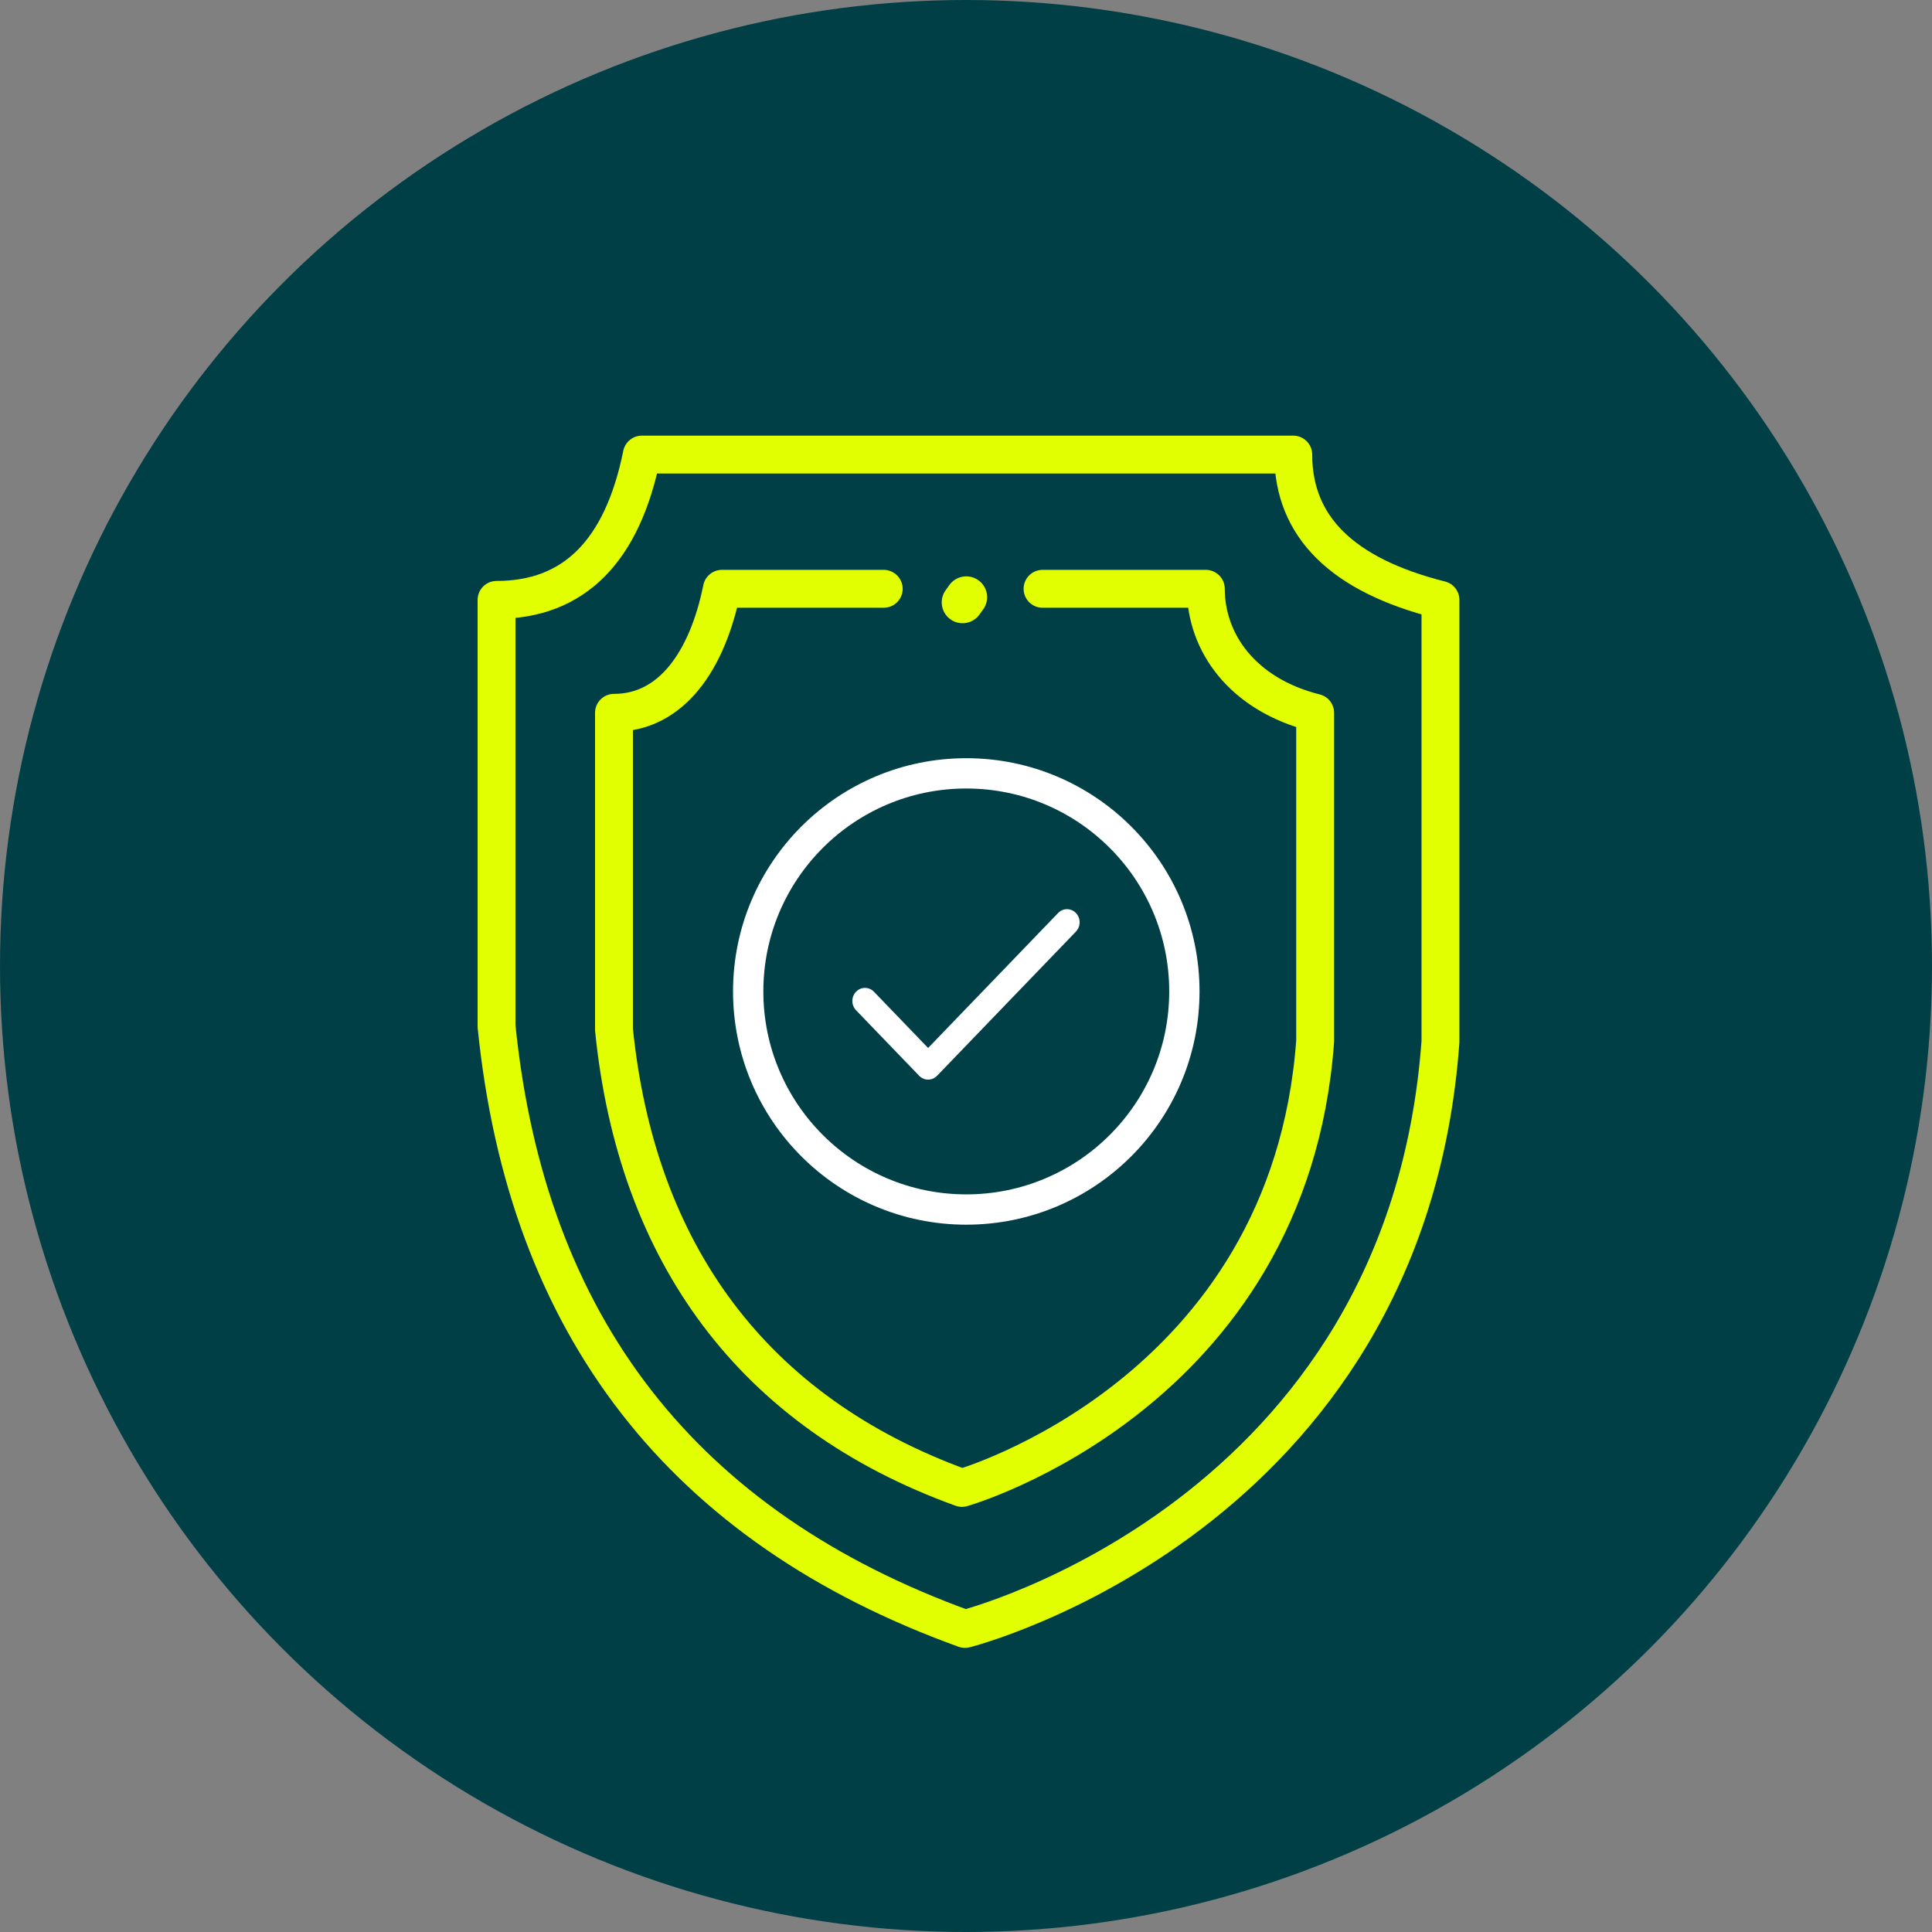
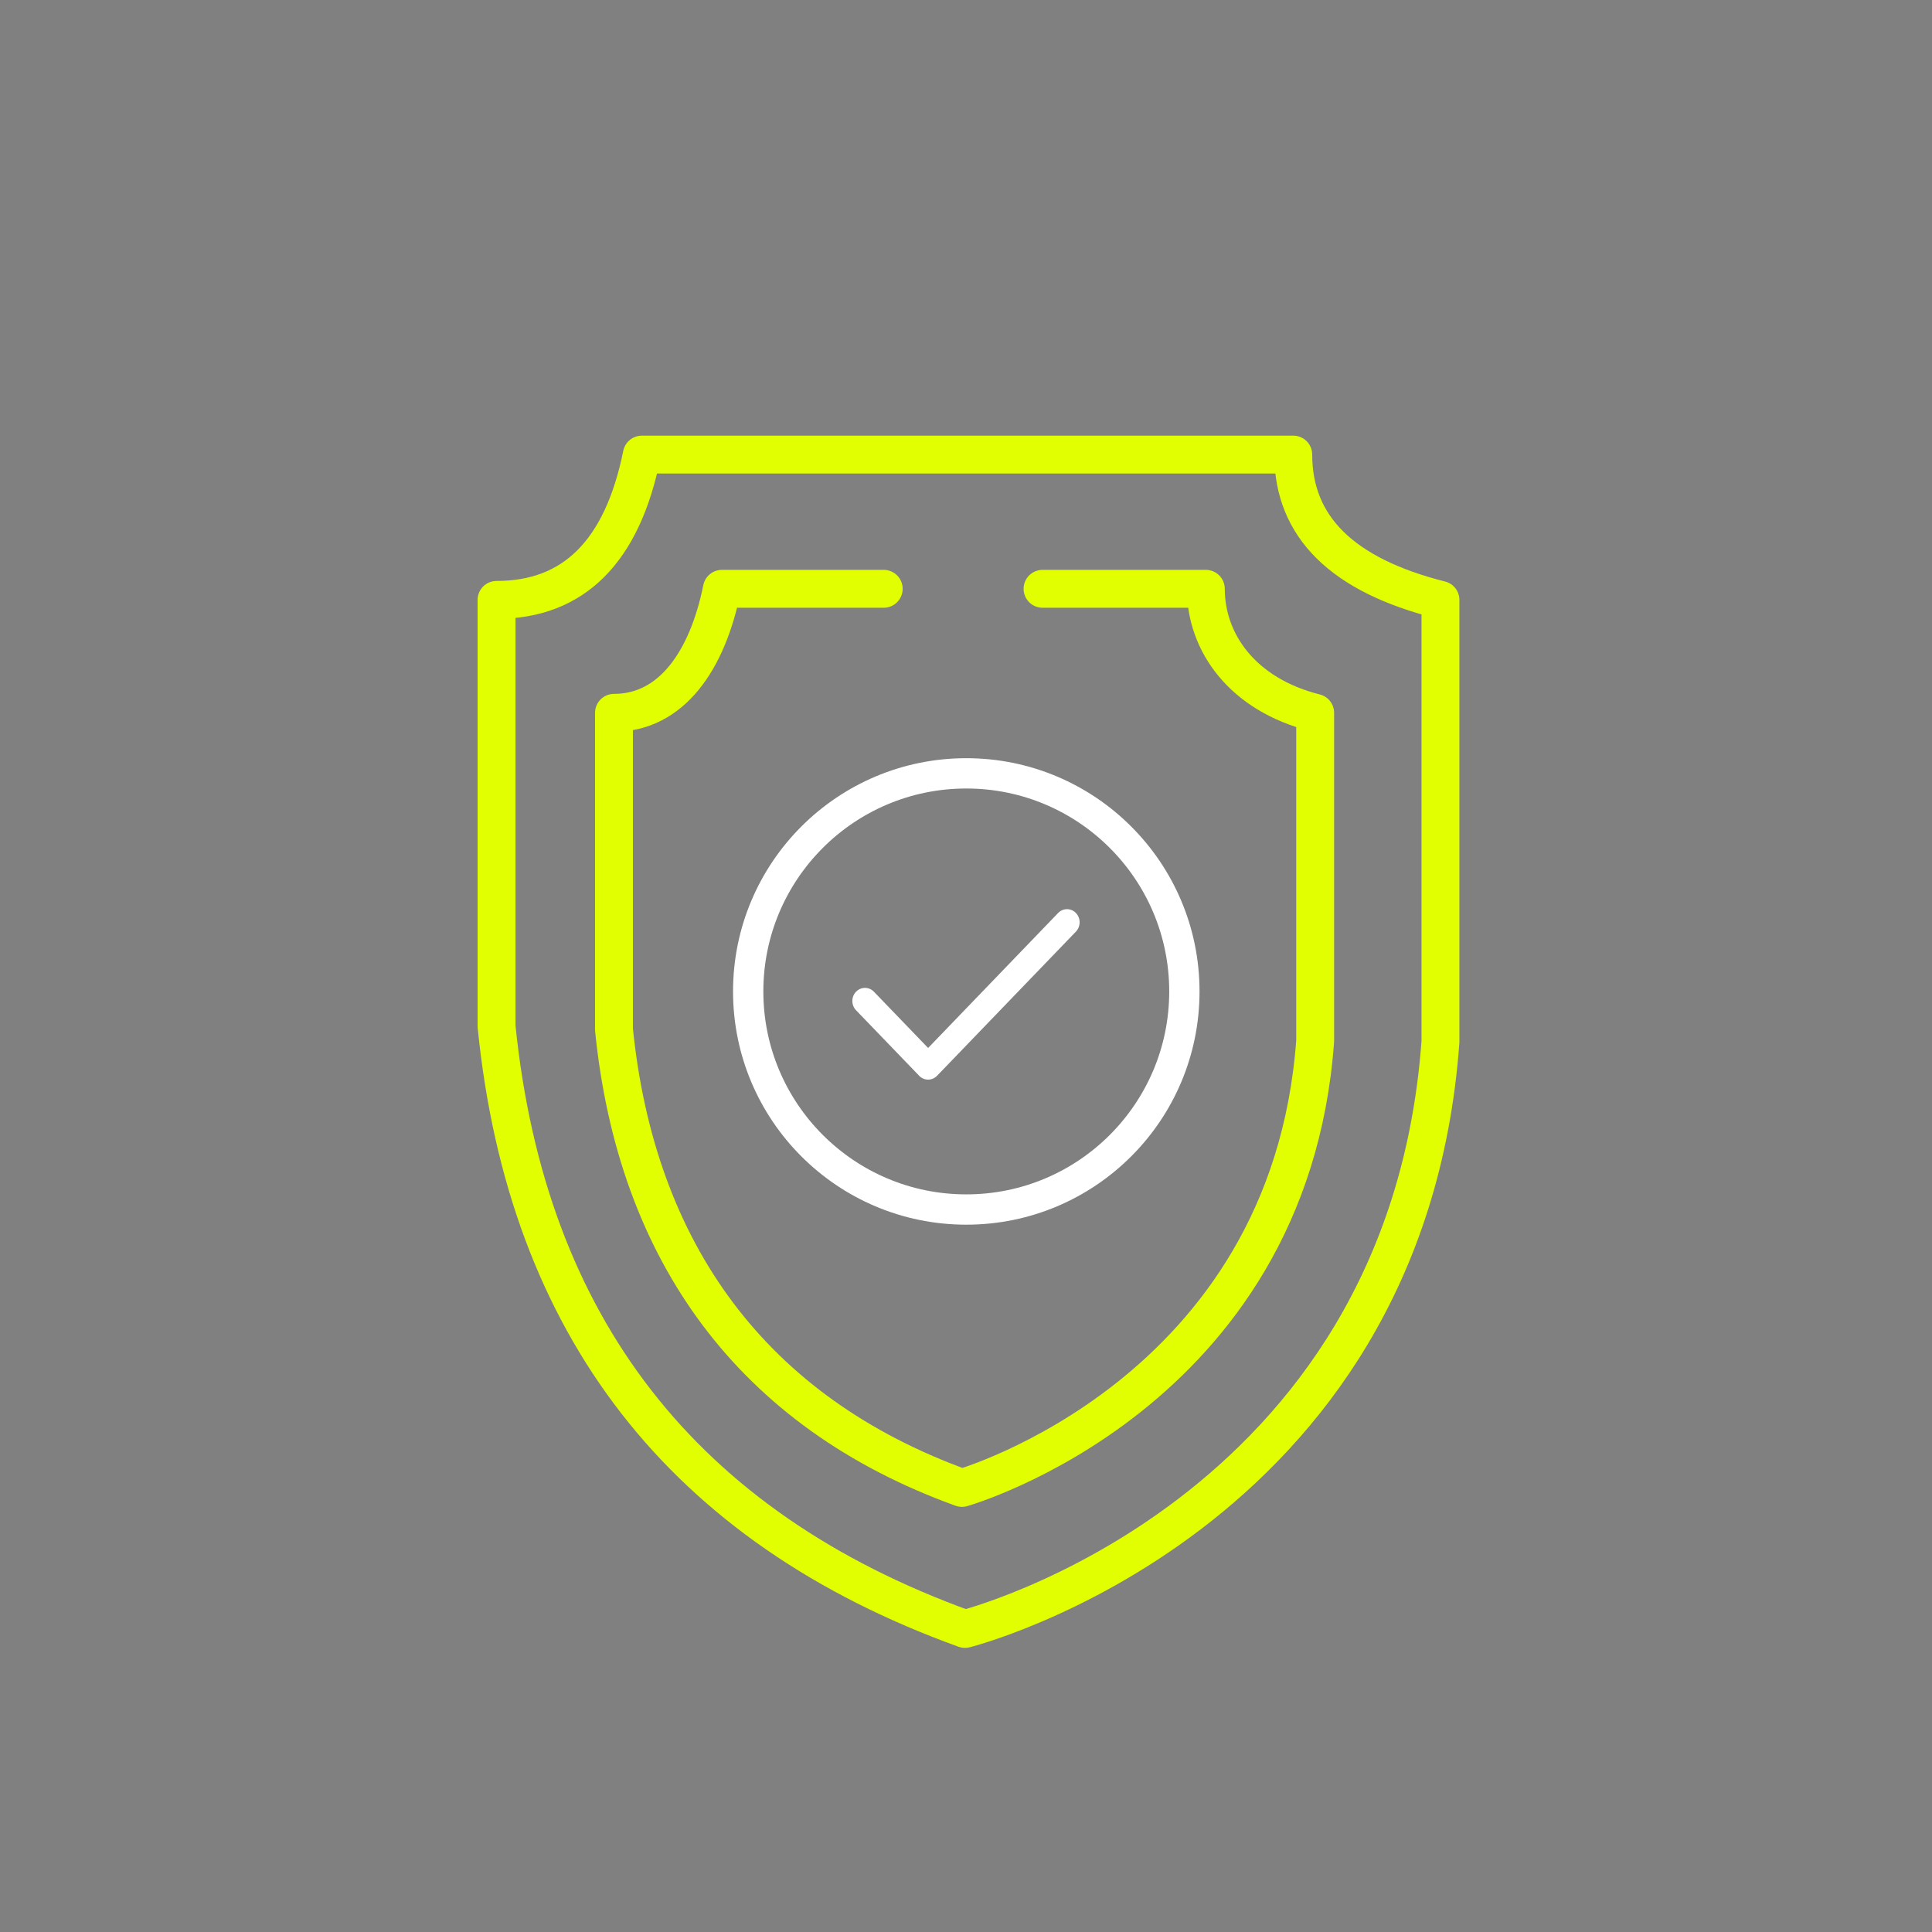
<svg xmlns="http://www.w3.org/2000/svg" width="102px" height="102px" viewBox="0 0 102 102" version="1.1">
  <rect x="0" y="0" width="102" height="102" fill="#808080" stroke="none" />
  <title>Group 2</title>
  <g id="SUCCESS-PAGE" stroke="none" stroke-width="1" fill="none" fill-rule="evenodd">
    <g id="success-page" transform="translate(-909, -247)">
      <g id="Group-2" transform="translate(909, 247)">
-         <circle id="Oval" fill="#003F46" cx="51" cy="51" r="51" />
        <path d="M68.278,24 C56.723,24 45.259,24 33.886,24 C32.853,29.114 30.296,31.671 26.215,31.671 C26.215,31.671 26.215,39.174 26.215,54.181 C27.812,70.016 36.056,80.622 50.946,86 C50.946,86 74.217,80.143 76.049,55 C76.049,55 76.049,47.224 76.049,31.671 C70.868,30.368 68.278,27.811 68.278,24 Z" id="Path-12" stroke="#E1FF00" stroke-width="2" stroke-linecap="round" stroke-linejoin="round" />
        <path d="M55.041,31.086 C56.935,31.086 61.761,31.086 63.662,31.086 C63.662,33.917 65.586,36.665 69.434,37.633 C69.434,49.187 69.434,54.963 69.434,54.963 C68.074,73.641 50.787,78.555 50.787,78.555 C39.725,74.56 33.601,66.118 32.415,54.355 C32.415,43.207 32.415,37.633 32.415,37.633 C35.446,37.633 37.346,34.885 38.113,31.086 C40.606,31.086 45.406,31.086 46.656,31.086" id="Path" stroke="#E1FF00" stroke-width="2" stroke-linecap="round" stroke-linejoin="round" />
-         <line x1="50.818" y1="31.803" x2="51.015" y2="31.529" id="Path-13" stroke="#E1FF00" stroke-width="2.2" stroke-linecap="round" stroke-linejoin="round" />
        <circle id="Oval" stroke="#FFFFFF" stroke-width="1.6" cx="51.015" cy="52.343" r="11.514" />
        <path d="M55.862,48.203 C56.122,47.932 56.544,47.932 56.805,48.203 C57.045,48.452 57.064,48.845 56.86,49.117 L56.805,49.182 L49.471,56.797 C49.231,57.047 48.853,57.066 48.591,56.855 L48.529,56.797 L45.195,53.336 C44.935,53.065 44.935,52.627 45.195,52.357 C45.436,52.107 45.814,52.088 46.075,52.299 L46.138,52.357 L49,55.328 L55.862,48.203 Z" id="Path" fill="#FFFFFF" fill-rule="nonzero" />
      </g>
    </g>
  </g>
</svg>